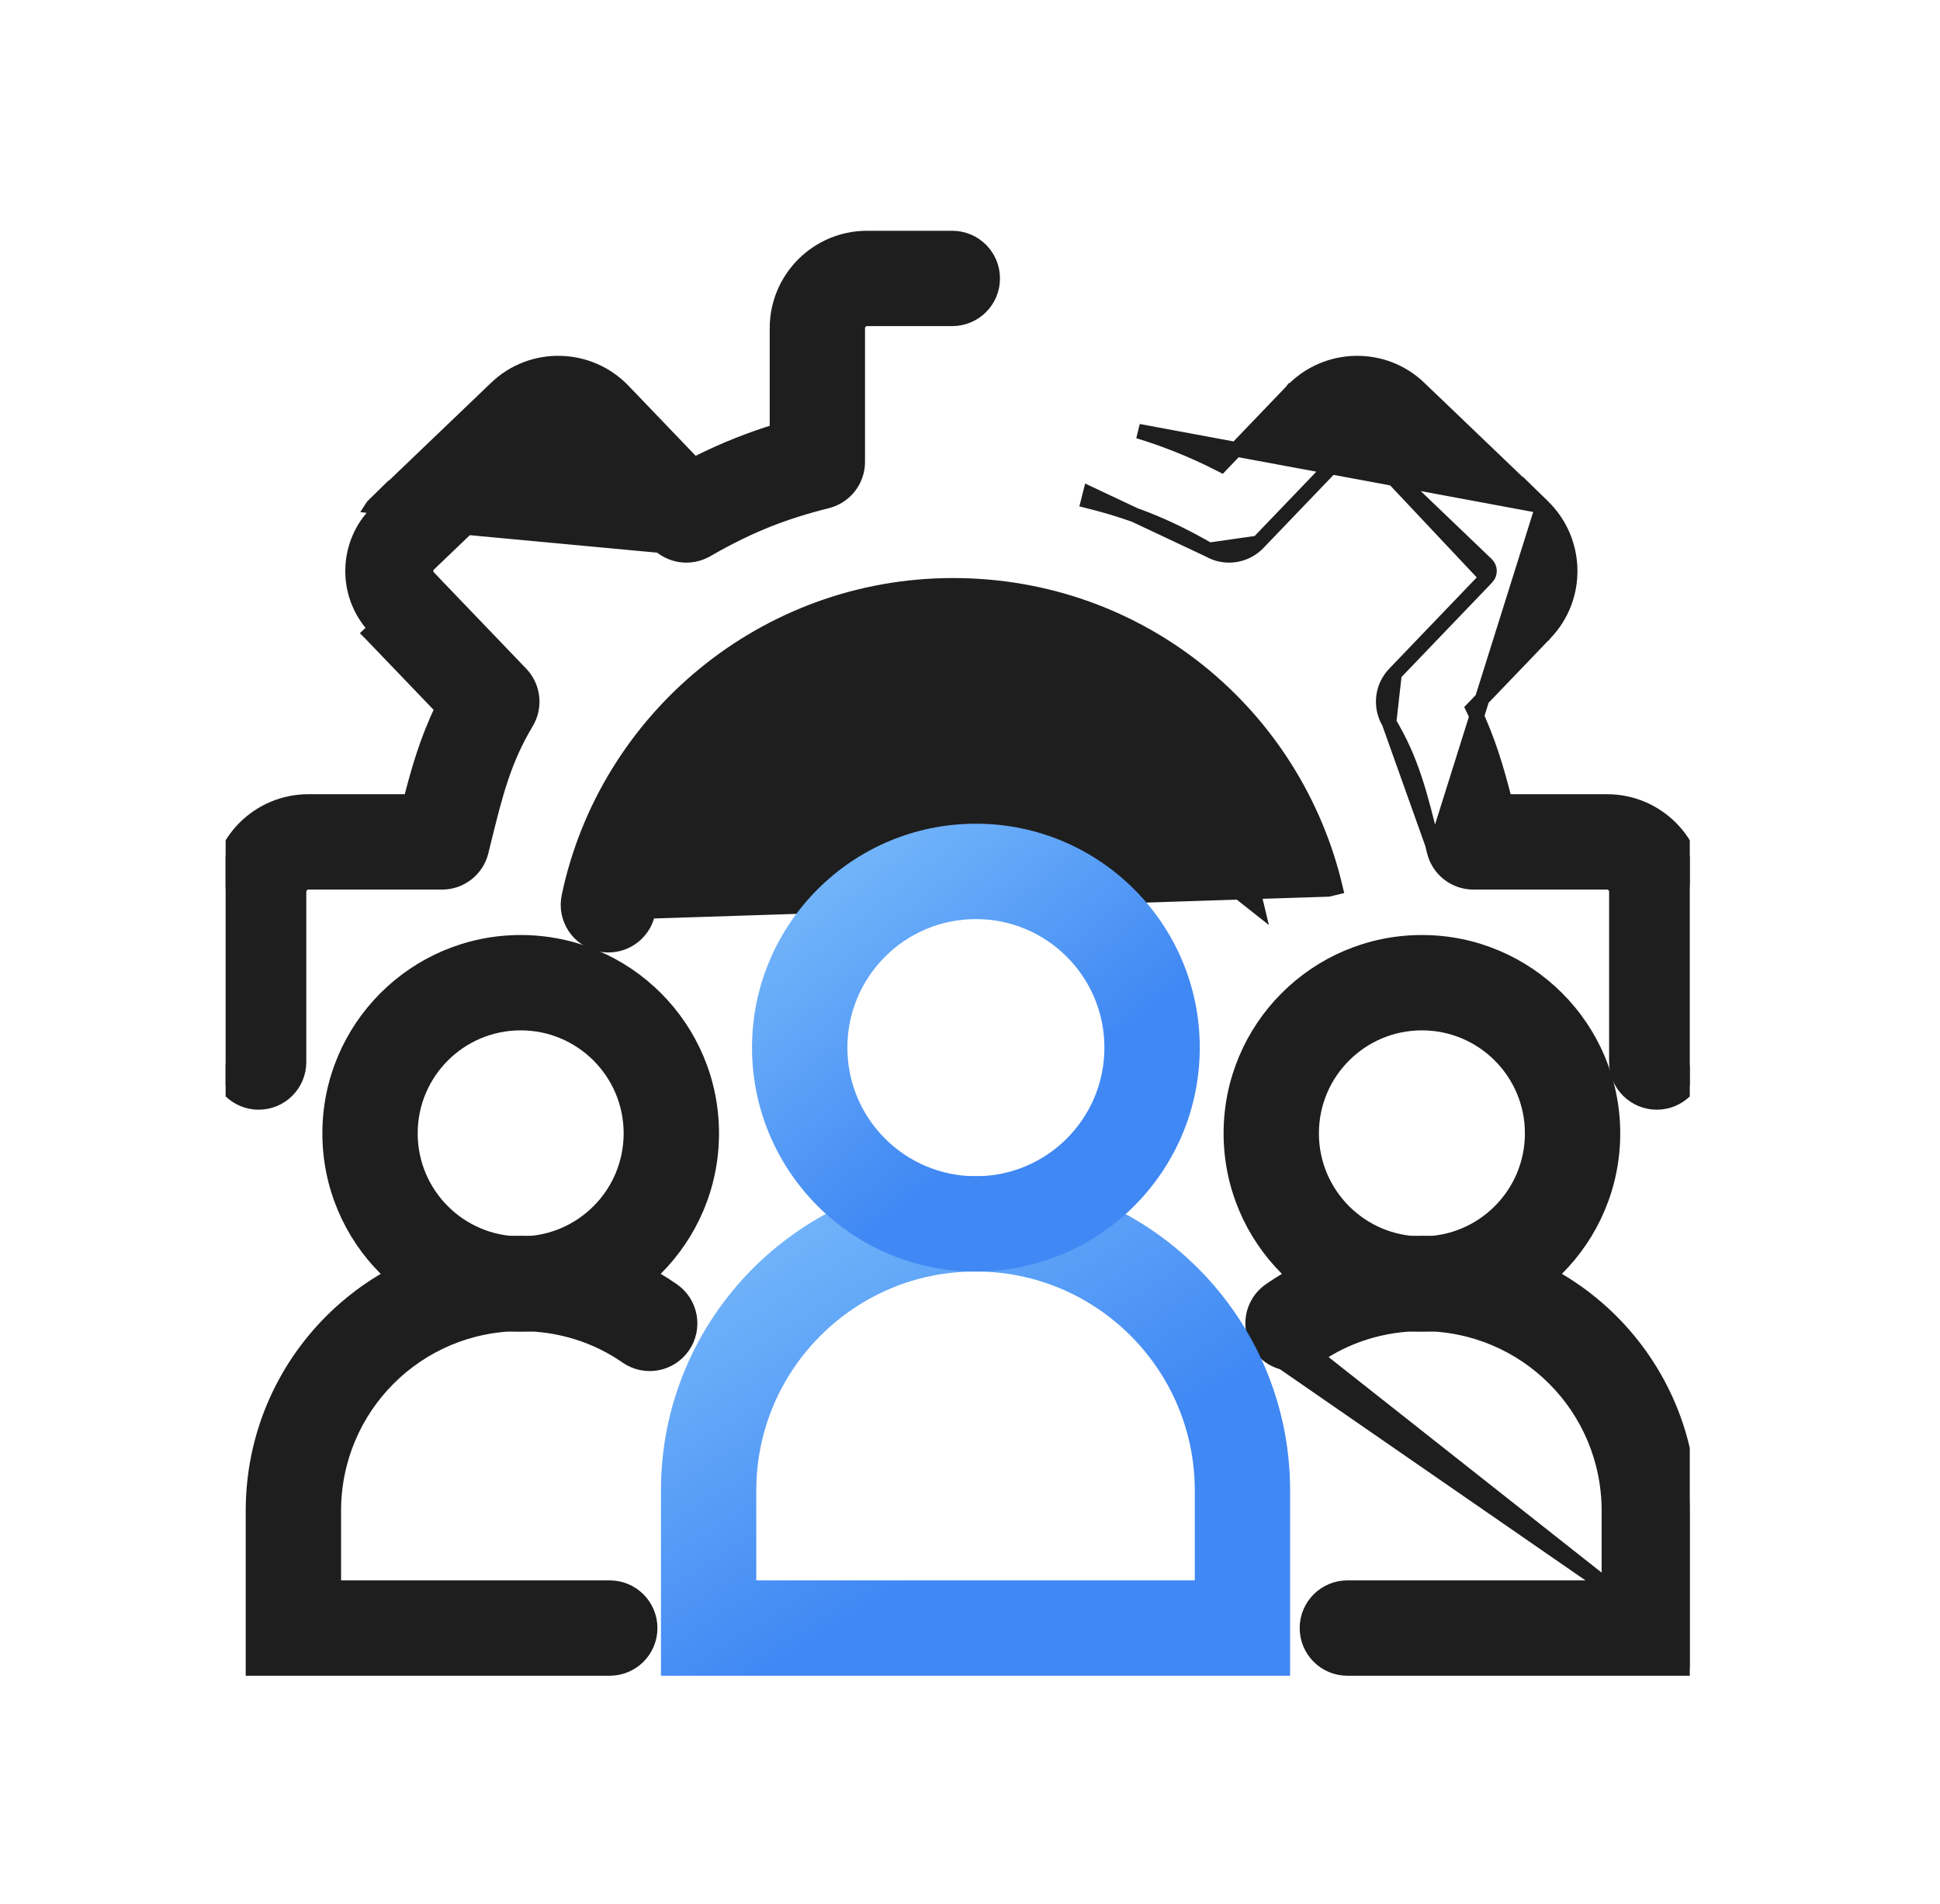
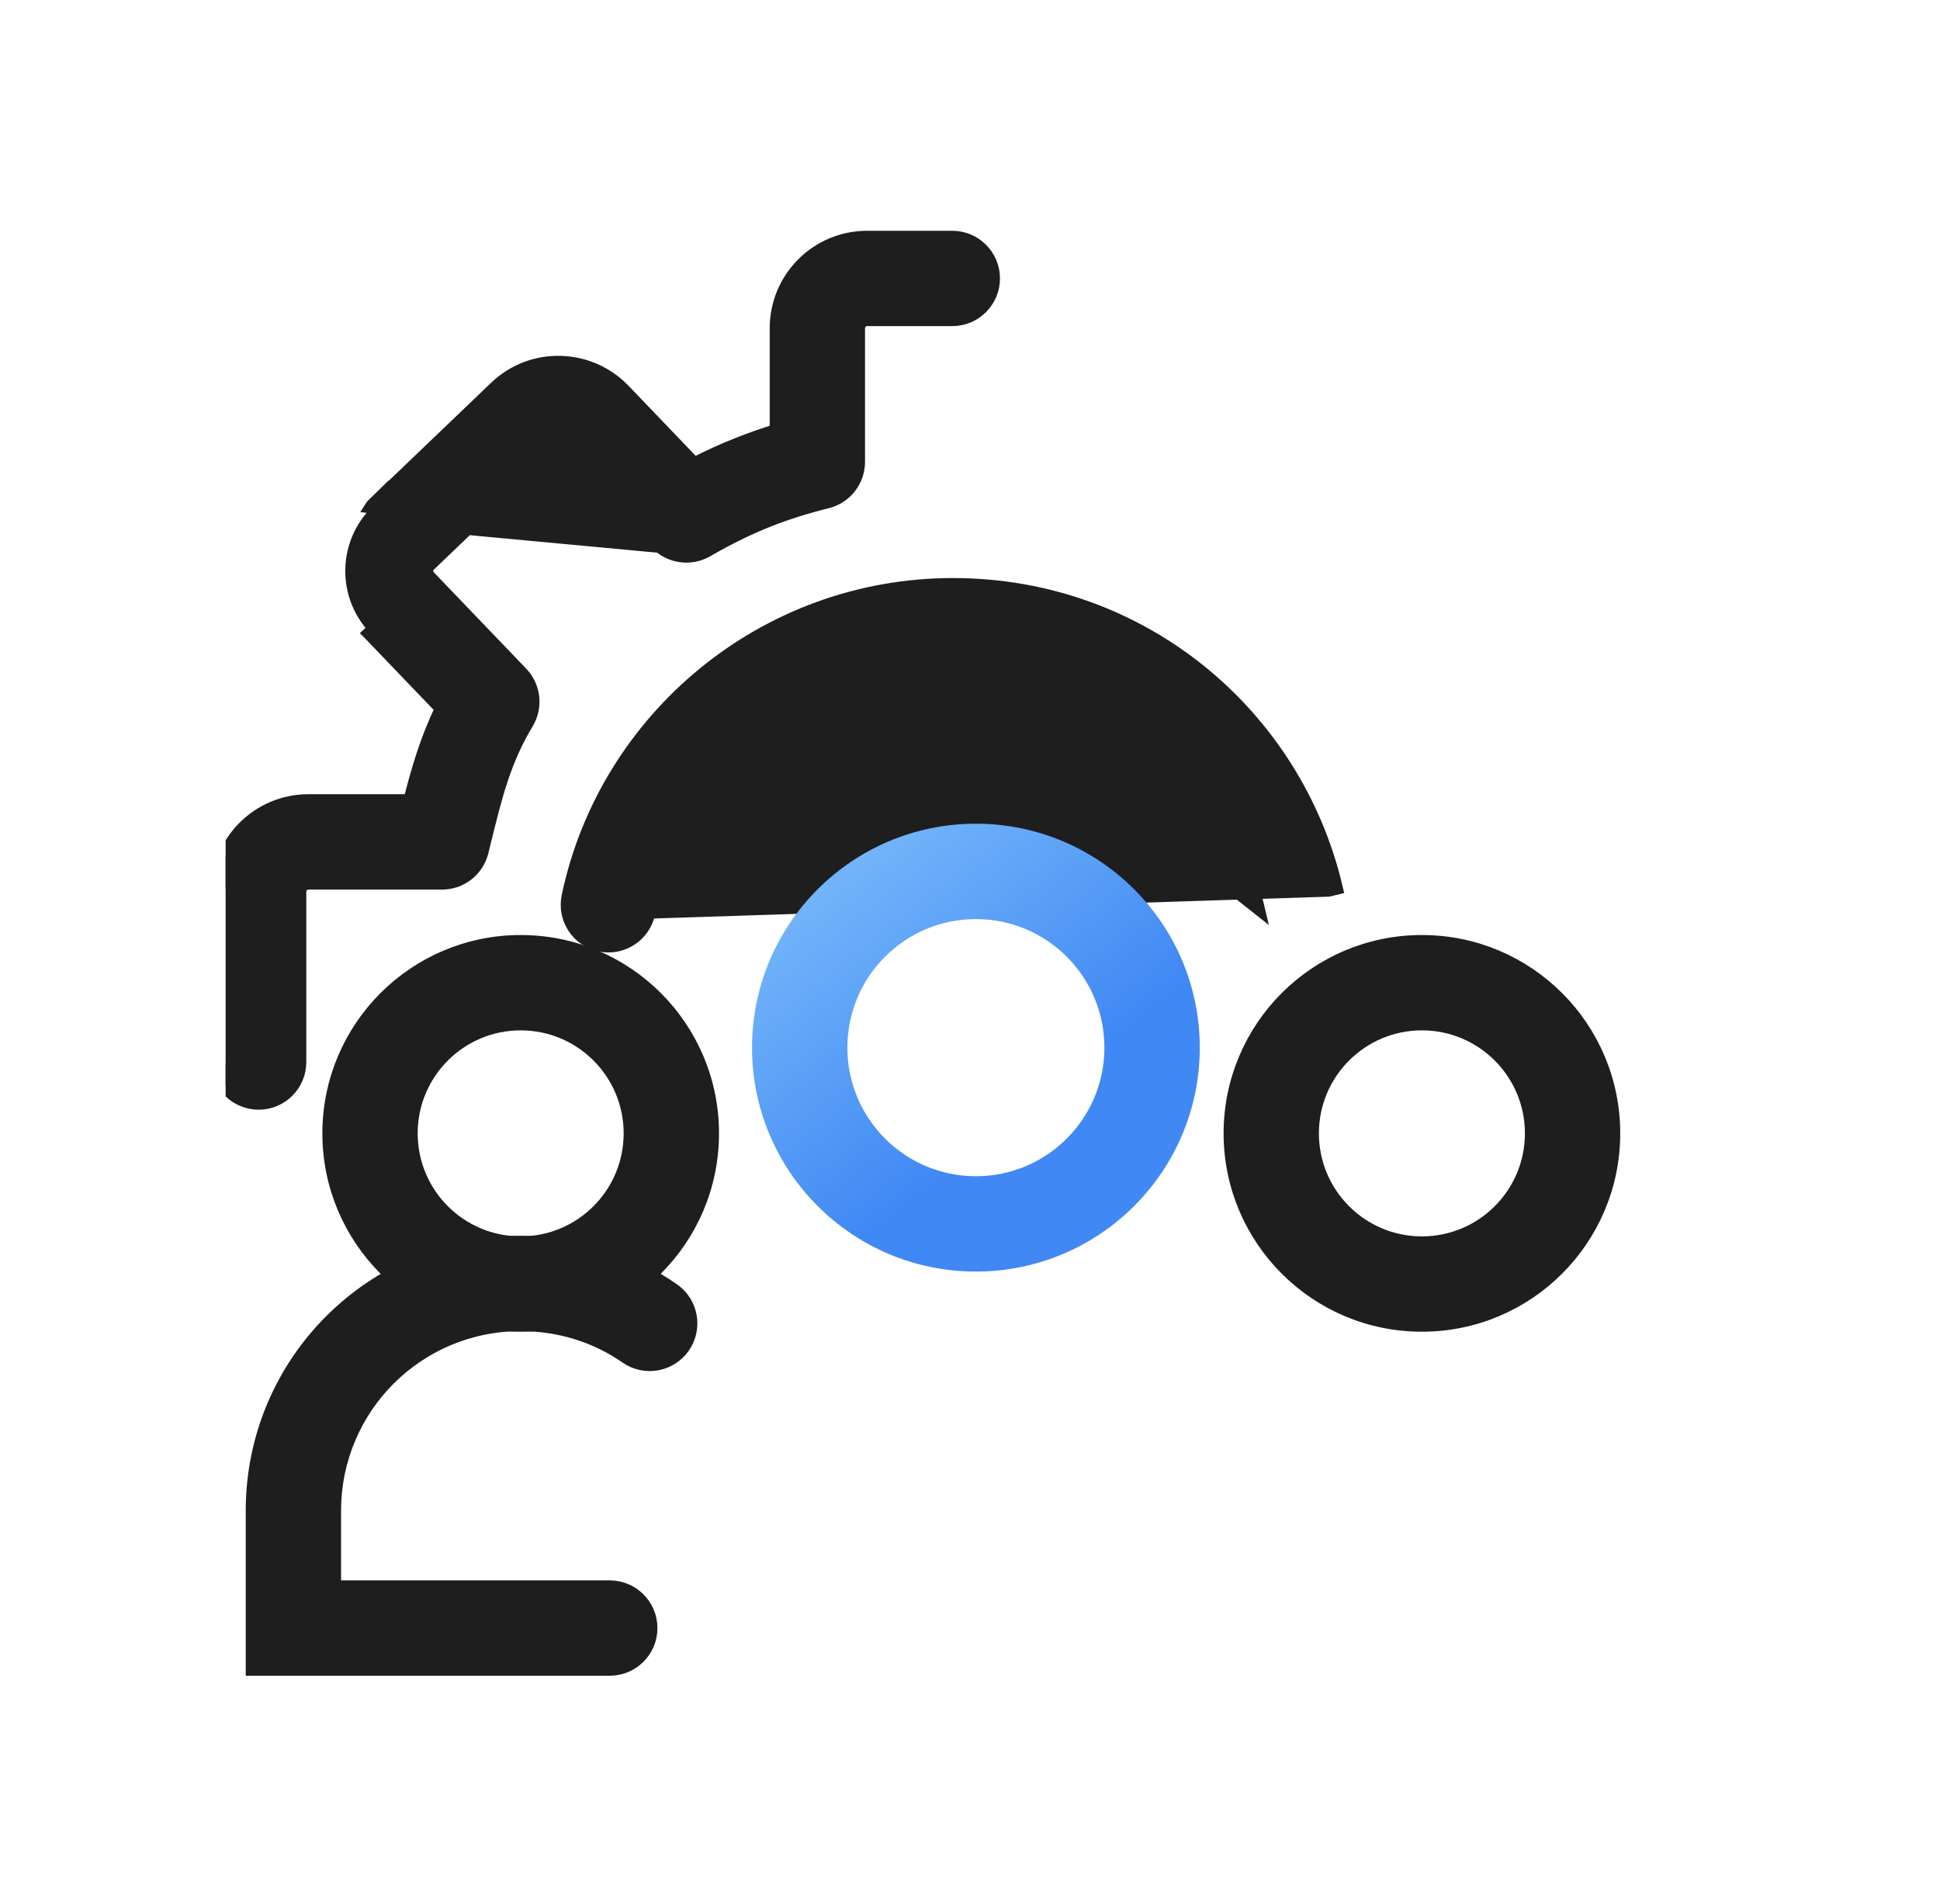
<svg xmlns="http://www.w3.org/2000/svg" width="53" height="52" viewBox="0 0 53 52" fill="none">
  <g clip-path="url(#clip0_167_4307)">
    <path d="M17.504 24.898L17.7 24.939C17.575 25.535 16.99 25.916 16.395 25.791C15.799 25.666 15.417 25.082 15.542 24.486C16.56 19.636 20.887 15.988 26.034 15.988C31.177 15.988 35.367 19.522 36.483 24.244C36.483 24.244 36.483 24.244 36.483 24.244L36.288 24.291L17.504 24.898ZM17.504 24.898L17.7 24.939M17.504 24.898L17.7 24.939M17.7 24.939C18.507 21.092 21.947 18.192 26.034 18.192M17.7 24.939L26.034 18.192M26.034 18.192C30.123 18.192 33.449 20.992 34.338 24.751L26.034 18.192Z" fill="#1E1E1E" stroke="#1E1E1E" stroke-width="0.4" />
-     <path d="M19.301 15.02L19.301 15.02C18.862 15.273 18.307 15.194 17.956 14.828L17.956 14.828L15.437 12.202L15.437 12.202L15.435 12.2L15.435 12.2C15.336 12.098 15.176 12.099 15.08 12.191C15.08 12.191 15.08 12.191 15.079 12.191L15.078 12.193L15.076 12.195L15.076 12.195L11.715 15.413C11.714 15.413 11.714 15.413 11.714 15.413C11.613 15.512 11.613 15.672 11.706 15.768C11.706 15.768 11.706 15.768 11.706 15.769L11.708 15.771L11.709 15.772L14.232 18.402L14.232 18.402C14.576 18.761 14.637 19.306 14.382 19.732L14.382 19.732C13.762 20.765 13.534 21.684 13.198 23.049L13.198 23.049L13.147 23.259L13.147 23.259C13.025 23.751 12.584 24.097 12.077 24.097H8.426C8.283 24.097 8.168 24.212 8.168 24.355V29.007C8.168 29.616 7.675 30.109 7.066 30.109C6.458 30.109 5.964 29.616 5.964 29.007V24.355C5.964 22.994 7.066 21.892 8.426 21.892H11.214C11.43 21.037 11.67 20.208 12.086 19.349L10.12 17.3L10.12 17.299L10.12 17.299L10.119 17.299L10.118 17.298L10.264 17.16C9.459 16.326 9.43 15.035 10.144 14.165L19.301 15.02ZM19.301 15.02C19.896 14.678 20.439 14.411 21.002 14.188C21.491 13.996 22.006 13.833 22.597 13.685C23.088 13.562 23.432 13.121 23.432 12.616V8.965C23.432 8.822 23.547 8.707 23.69 8.707H26.016C26.625 8.707 27.119 8.214 27.119 7.605C27.119 6.997 26.625 6.503 26.016 6.503H23.69C22.33 6.503 21.228 7.605 21.228 8.965V11.777C20.872 11.886 20.53 12.005 20.194 12.138L20.194 12.138C19.774 12.303 19.37 12.487 18.964 12.695L17.024 10.672L17.024 10.672L17.021 10.669L17.02 10.668C16.082 9.699 14.527 9.661 13.55 10.604C13.55 10.604 13.549 10.604 13.549 10.605L10.484 13.539L10.483 13.533L10.185 13.825L10.183 13.828C10.183 13.828 10.183 13.828 10.183 13.828L19.301 15.02ZM15.438 12.204C15.439 12.204 15.438 12.203 15.438 12.203L15.438 12.204Z" fill="#1E1E1E" stroke="#1E1E1E" stroke-width="0.4" />
-     <path d="M33.028 15.02L33.028 15.02C32.433 14.678 31.89 14.411 31.326 14.188C30.838 13.996 30.322 13.833 29.731 13.685C29.731 13.685 29.731 13.685 29.731 13.685L29.78 13.491L33.028 15.02ZM33.028 15.02C33.467 15.273 34.022 15.194 34.373 14.828L34.373 14.828M33.028 15.02L34.373 14.828M34.373 14.828L36.892 12.202L36.894 12.2M34.373 14.828L36.894 12.2M36.894 12.2C36.992 12.098 37.153 12.099 37.249 12.191L37.251 12.193L37.251 12.193M36.894 12.2L37.251 12.193M37.251 12.193L37.253 12.195M37.251 12.193L37.253 12.195M37.253 12.195L40.614 15.413C40.614 15.413 40.614 15.413 40.615 15.414C40.716 15.512 40.715 15.673 40.623 15.769L40.62 15.771L40.62 15.772M37.253 12.195L40.62 15.772M40.62 15.772L38.097 18.402L38.097 18.402M40.62 15.772L38.097 18.402M38.097 18.402C37.752 18.761 37.691 19.306 37.947 19.732L37.947 19.732M38.097 18.402L37.947 19.732M37.947 19.732C38.567 20.765 38.794 21.684 39.13 23.049L39.13 23.049M37.947 19.732L39.13 23.049M39.13 23.049L39.182 23.259L39.182 23.259M39.13 23.049L39.182 23.259M39.182 23.259C39.304 23.751 39.745 24.097 40.252 24.097H43.903C44.045 24.097 44.16 24.212 44.16 24.355V29.007C44.16 29.616 44.654 30.109 45.263 30.109C45.871 30.109 46.365 29.616 46.365 29.007V24.355C46.365 22.994 45.263 21.892 43.903 21.892H41.115C40.898 21.037 40.659 20.208 40.243 19.349L42.207 17.302L42.207 17.302L42.208 17.3L42.209 17.3L42.213 17.295C43.153 16.317 43.114 14.764 42.145 13.828M39.182 23.259L42.145 13.828M42.145 13.828L42.143 13.825L41.803 13.494V13.5L38.779 10.605C38.779 10.604 38.779 10.604 38.779 10.604C37.801 9.661 36.246 9.699 35.308 10.669L35.307 10.669L35.307 10.669L35.305 10.672L33.365 12.695C32.959 12.487 32.554 12.303 32.135 12.138L32.135 12.138C31.799 12.005 31.457 11.886 31.101 11.777L42.145 13.828ZM42.209 17.299L42.209 17.299C42.209 17.299 42.209 17.299 42.209 17.299Z" fill="#1E1E1E" stroke="#1E1E1E" stroke-width="0.4" />
-     <path d="M35.954 37.05L35.954 37.05C35.455 37.398 34.768 37.275 34.42 36.776L35.954 37.05ZM35.954 37.05C36.77 36.482 37.767 36.157 38.849 36.157C41.676 36.157 43.956 38.437 43.956 41.264V43.365M35.954 37.05L43.956 43.365M43.956 43.365H36.809C36.201 43.365 35.707 43.858 35.707 44.467C35.707 45.076 36.201 45.569 36.809 45.569H45.961H46.161V45.369V41.264C46.161 37.219 42.894 33.952 38.849 33.952C37.319 33.952 35.882 34.414 34.694 35.242L34.694 35.242C34.195 35.59 34.072 36.276 34.42 36.776L43.956 43.365Z" fill="#1E1E1E" stroke="#1E1E1E" stroke-width="0.4" />
+     <path d="M19.301 15.02L19.301 15.02C18.862 15.273 18.307 15.194 17.956 14.828L17.956 14.828L15.437 12.202L15.437 12.202L15.435 12.2L15.435 12.2C15.336 12.098 15.176 12.099 15.08 12.191C15.08 12.191 15.08 12.191 15.079 12.191L15.078 12.193L15.076 12.195L15.076 12.195L11.715 15.413C11.714 15.413 11.714 15.413 11.714 15.413C11.613 15.512 11.613 15.672 11.706 15.768C11.706 15.768 11.706 15.768 11.706 15.769L11.708 15.771L11.709 15.772L14.232 18.402L14.232 18.402C14.576 18.761 14.637 19.306 14.382 19.732L14.382 19.732C13.762 20.765 13.534 21.684 13.198 23.049L13.198 23.049L13.147 23.259L13.147 23.259C13.025 23.751 12.584 24.097 12.077 24.097H8.426C8.283 24.097 8.168 24.212 8.168 24.355V29.007C8.168 29.616 7.675 30.109 7.066 30.109C6.458 30.109 5.964 29.616 5.964 29.007V24.355C5.964 22.994 7.066 21.892 8.426 21.892H11.214C11.43 21.037 11.67 20.208 12.086 19.349L10.12 17.3L10.12 17.299L10.12 17.299L10.119 17.299L10.118 17.298L10.264 17.16C9.459 16.326 9.43 15.035 10.144 14.165L19.301 15.02ZM19.301 15.02C19.896 14.678 20.439 14.411 21.002 14.188C21.491 13.996 22.006 13.833 22.597 13.685C23.088 13.562 23.432 13.121 23.432 12.616V8.965C23.432 8.822 23.547 8.707 23.69 8.707H26.016C26.625 8.707 27.119 8.214 27.119 7.605C27.119 6.997 26.625 6.503 26.016 6.503H23.69C22.33 6.503 21.228 7.605 21.228 8.965V11.777C20.872 11.886 20.53 12.005 20.194 12.138L20.194 12.138C19.774 12.303 19.37 12.487 18.964 12.695L17.024 10.672L17.024 10.672L17.021 10.669L17.02 10.668C16.082 9.699 14.527 9.661 13.55 10.604C13.55 10.604 13.549 10.604 13.549 10.605L10.484 13.539L10.483 13.533L10.185 13.825L10.183 13.828C10.183 13.828 10.183 13.828 10.183 13.828L19.301 15.02ZM15.438 12.204C15.439 12.204 15.438 12.203 15.438 12.203L15.438 12.204" fill="#1E1E1E" stroke="#1E1E1E" stroke-width="0.4" />
    <path d="M35.832 30.955C35.832 29.291 37.182 27.942 38.846 27.942C40.51 27.942 41.86 29.291 41.86 30.955C41.86 32.62 40.51 33.969 38.846 33.969C37.182 33.969 35.832 32.62 35.832 30.955ZM38.846 25.738C35.964 25.738 33.628 28.074 33.628 30.955C33.628 33.837 35.964 36.173 38.846 36.173C41.728 36.173 44.064 33.837 44.064 30.955C44.064 28.074 41.728 25.738 38.846 25.738Z" fill="#1E1E1E" stroke="#1E1E1E" stroke-width="0.4" />
    <path d="M18.38 35.242L18.38 35.242C17.192 34.414 15.755 33.952 14.225 33.952C10.18 33.952 6.913 37.219 6.913 41.264V45.369V45.569H7.113H16.658C17.267 45.569 17.761 45.076 17.761 44.467C17.761 43.858 17.267 43.365 16.658 43.365H9.118V41.264C9.118 38.437 11.398 36.157 14.225 36.157C15.307 36.157 16.304 36.482 17.12 37.05L17.12 37.05C17.62 37.398 18.306 37.275 18.654 36.776C19.002 36.276 18.879 35.59 18.38 35.242Z" fill="#1E1E1E" stroke="#1E1E1E" stroke-width="0.4" />
    <path d="M11.211 30.955C11.211 29.291 12.56 27.942 14.225 27.942C15.889 27.942 17.238 29.291 17.238 30.955C17.238 32.62 15.889 33.969 14.225 33.969C12.56 33.969 11.211 32.62 11.211 30.955ZM14.225 25.738C11.343 25.738 9.007 28.074 9.007 30.955C9.007 33.837 11.343 36.173 14.225 36.173C17.107 36.173 19.443 33.837 19.443 30.955C19.443 28.074 17.107 25.738 14.225 25.738Z" fill="#1E1E1E" stroke="#1E1E1E" stroke-width="0.4" />
-     <path d="M34.845 45.569H35.045V45.368V40.709C35.045 36.093 31.297 32.323 26.66 32.323H26.642C22.027 32.323 18.257 36.072 18.257 40.709V45.368V45.569H18.457H34.845ZM20.461 40.709C20.461 37.293 23.241 34.528 26.642 34.528H26.66C30.076 34.528 32.841 37.307 32.841 40.709V43.364H20.461V40.709Z" fill="url(#paint0_linear_167_4307)" stroke="url(#paint1_linear_167_4307)" stroke-width="0.4" />
    <path d="M22.95 28.614C22.95 26.564 24.611 24.903 26.661 24.903C28.711 24.903 30.372 26.564 30.372 28.614C30.372 30.664 28.711 32.326 26.661 32.326C24.611 32.326 22.95 30.664 22.95 28.614ZM26.661 22.698C23.394 22.698 20.745 25.347 20.745 28.614C20.745 31.881 23.394 34.53 26.661 34.53C29.928 34.53 32.577 31.881 32.577 28.614C32.577 25.347 29.928 22.698 26.661 22.698Z" fill="url(#paint2_linear_167_4307)" stroke="url(#paint3_linear_167_4307)" stroke-width="0.4" />
  </g>
  <defs>
    <linearGradient id="paint0_linear_167_4307" x1="19.32" y1="31.678" x2="26.018" y2="42.411" gradientUnits="userSpaceOnUse">
      <stop stop-color="#7FC0FB" />
      <stop offset="1" stop-color="#4088F4" />
    </linearGradient>
    <linearGradient id="paint1_linear_167_4307" x1="19.32" y1="31.678" x2="26.018" y2="42.411" gradientUnits="userSpaceOnUse">
      <stop stop-color="#7FC0FB" />
      <stop offset="1" stop-color="#4088F4" />
    </linearGradient>
    <linearGradient id="paint2_linear_167_4307" x1="21.547" y1="22.146" x2="28.015" y2="30.269" gradientUnits="userSpaceOnUse">
      <stop stop-color="#7FC0FB" />
      <stop offset="1" stop-color="#4088F4" />
    </linearGradient>
    <linearGradient id="paint3_linear_167_4307" x1="21.547" y1="22.146" x2="28.015" y2="30.269" gradientUnits="userSpaceOnUse">
      <stop stop-color="#7FC0FB" />
      <stop offset="1" stop-color="#4088F4" />
    </linearGradient>
    <clipPath id="clip0_167_4307">
      <rect width="40" height="40" fill="white" transform="translate(6.164 6)" />
    </clipPath>
  </defs>
</svg>